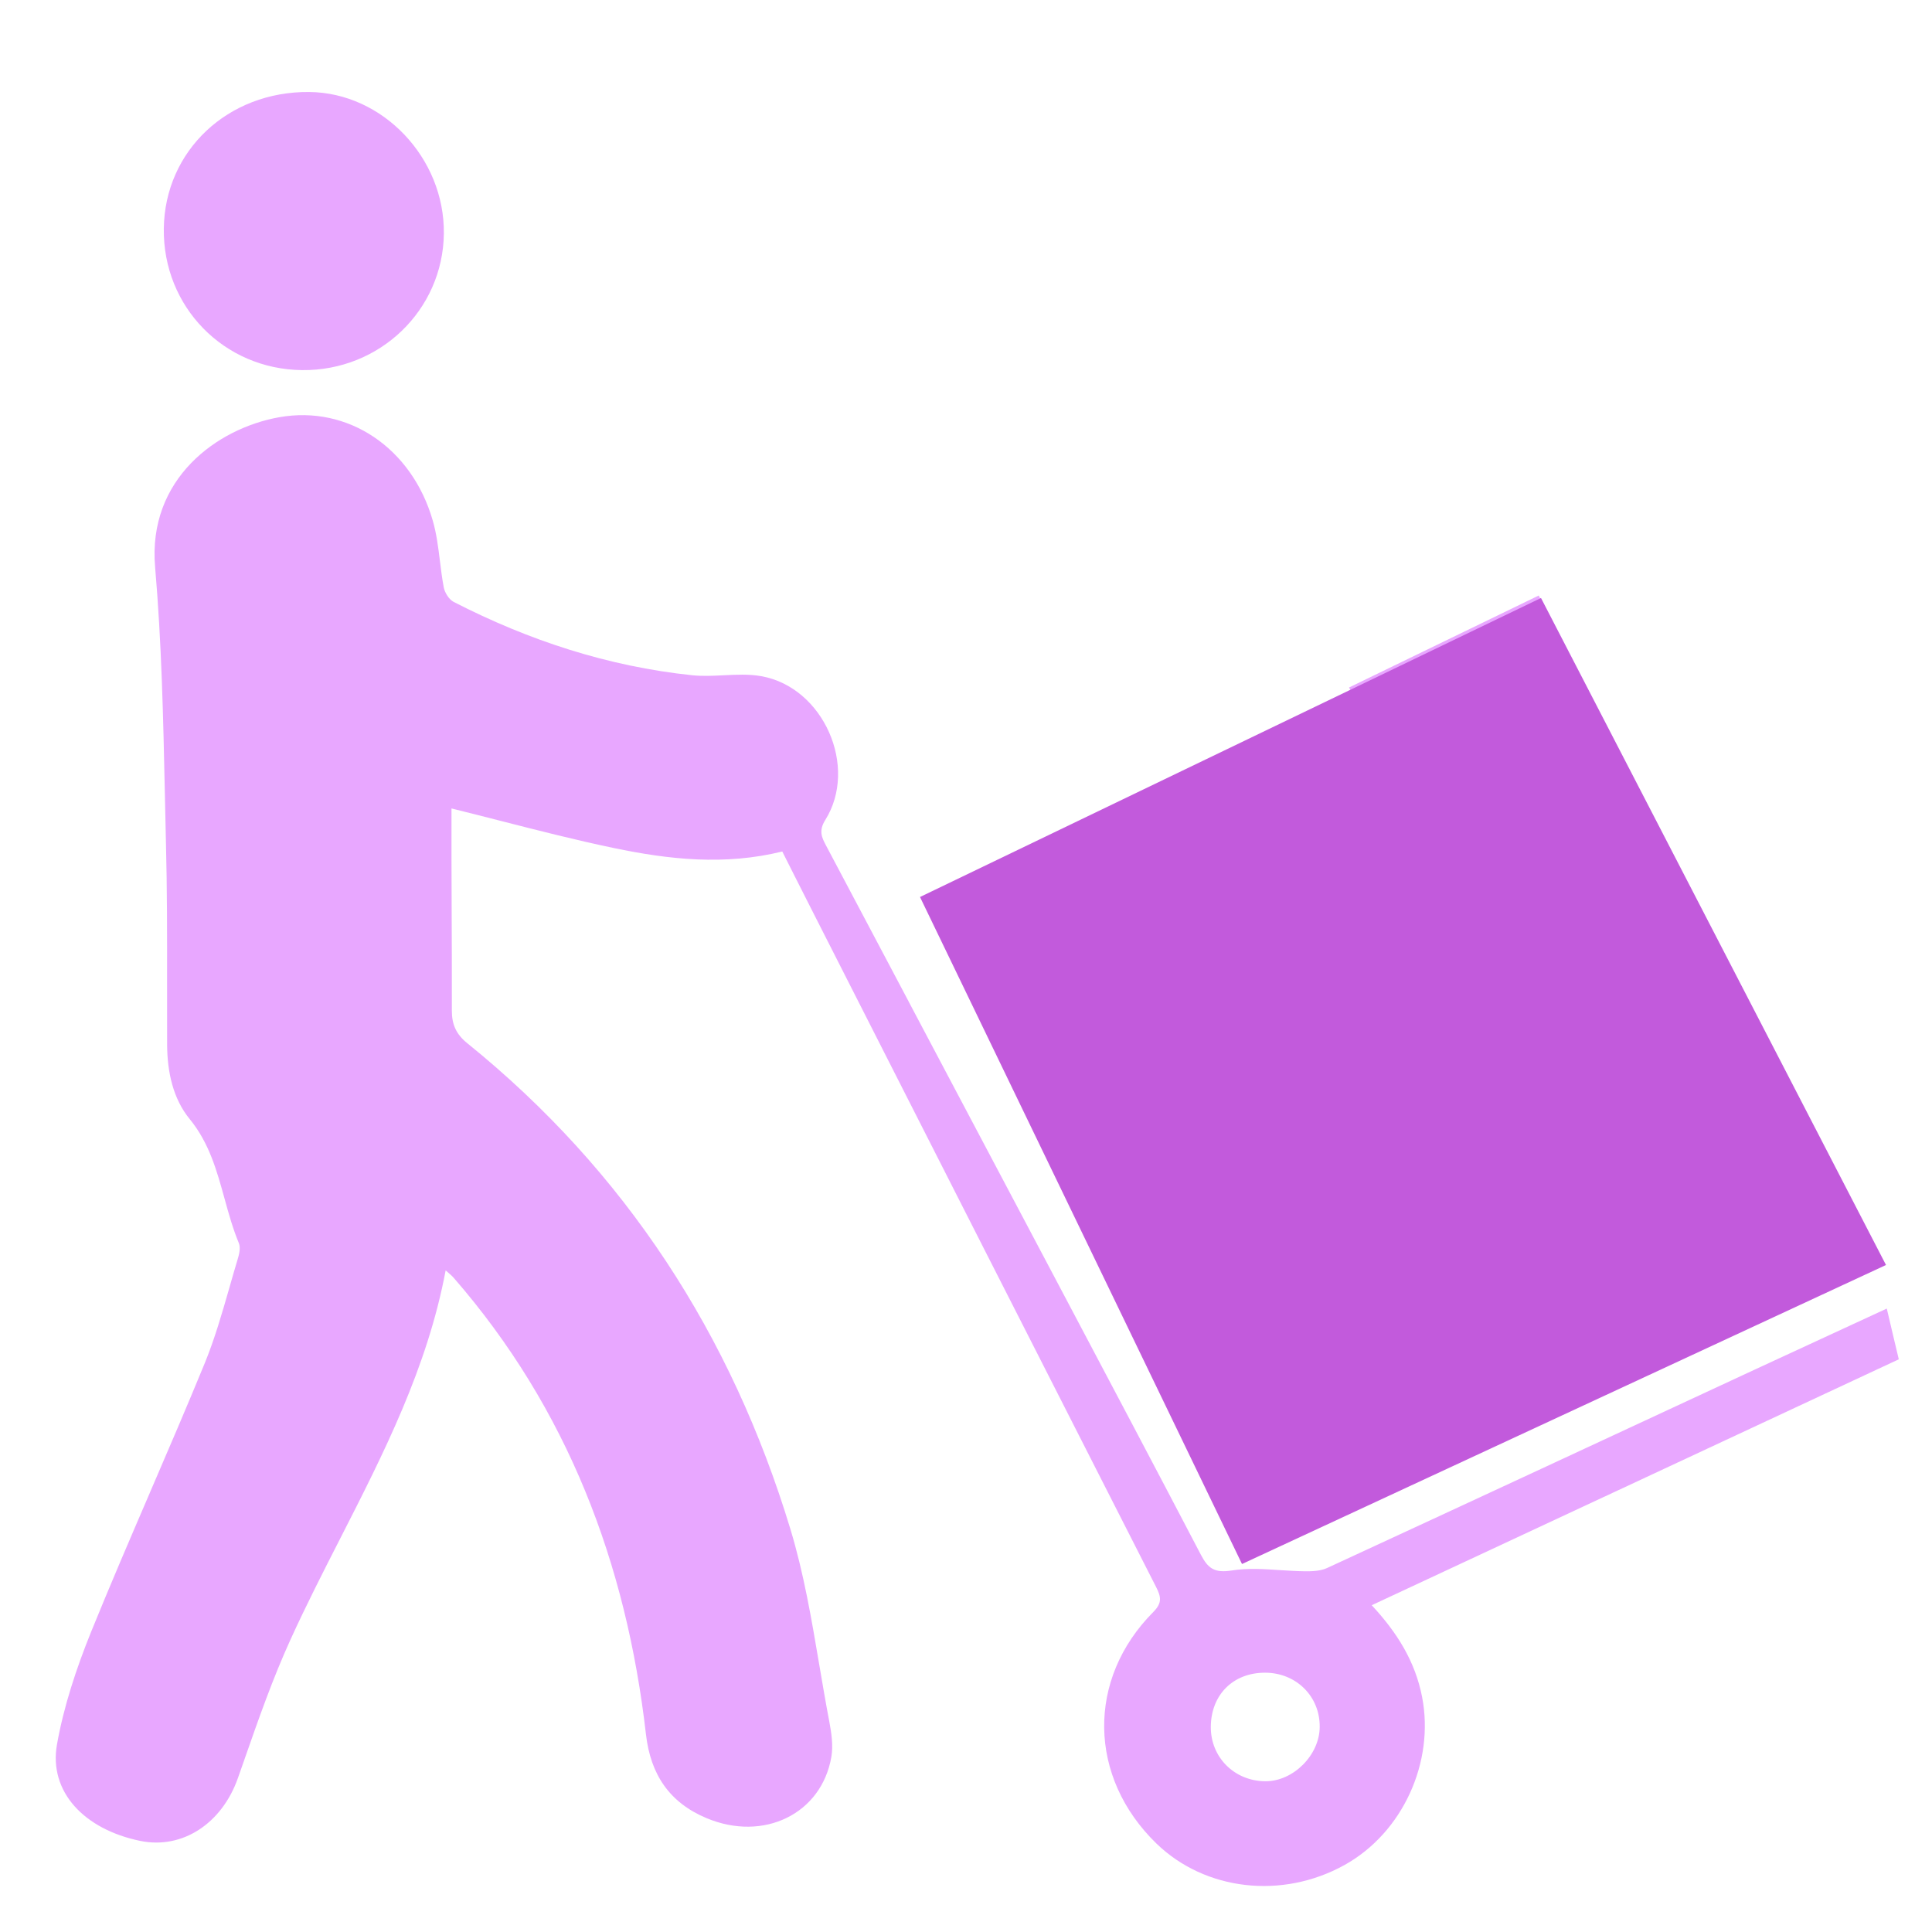
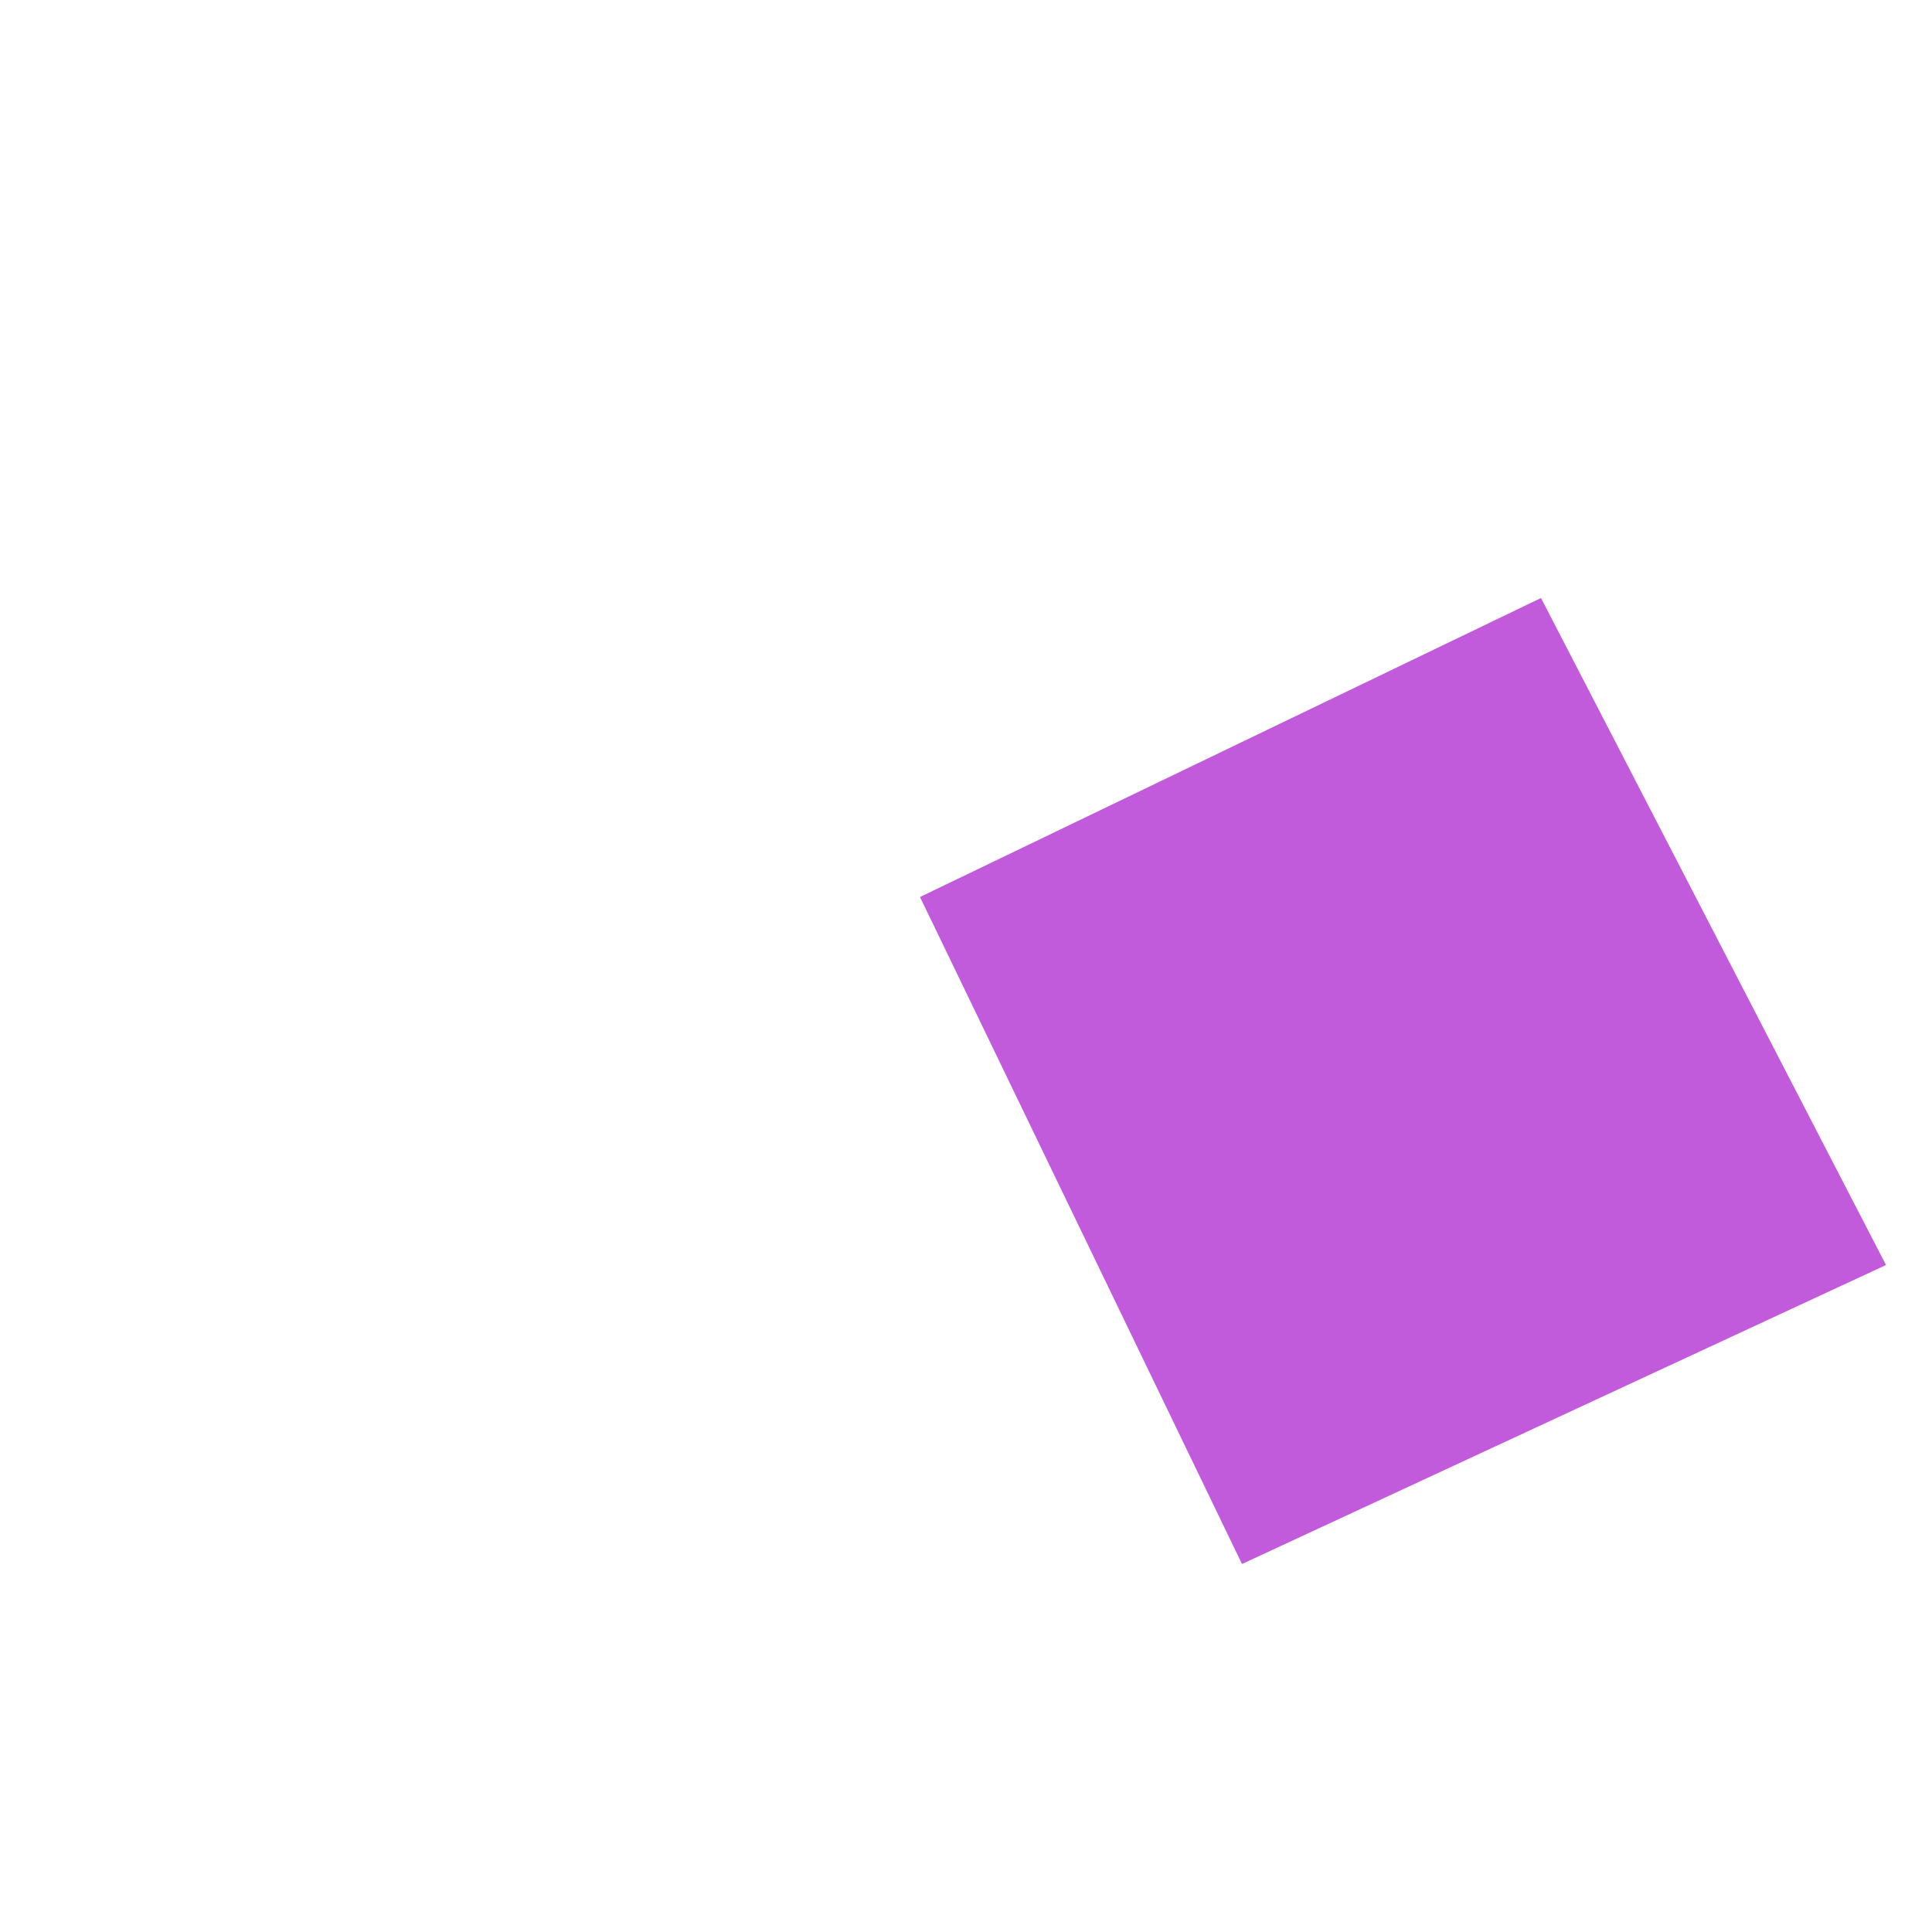
<svg xmlns="http://www.w3.org/2000/svg" width="42" height="42" viewBox="0 0 42 42" fill="none">
-   <path fill-rule="evenodd" clip-rule="evenodd" d="M3.561 4.97C3.54 6.669 4.867 8.028 6.568 8.046C8.255 8.064 9.628 6.742 9.649 5.081C9.67 3.435 8.32 2.014 6.72 2C4.955 1.984 3.582 3.276 3.561 4.97ZM41.017 28.447C41.071 28.678 41.122 28.894 41.174 29.113L41.278 29.55L36.294 31.876C34.142 32.88 31.986 33.886 29.82 34.896C30.376 35.494 30.765 36.12 30.915 36.89C31.19 38.304 30.497 39.839 29.228 40.544C27.875 41.295 26.203 41.104 25.142 40.079C23.653 38.635 23.618 36.502 25.076 35.039C25.269 34.843 25.239 34.71 25.134 34.503C22.645 29.616 20.16 24.726 17.676 19.837C17.541 19.571 17.407 19.305 17.271 19.037C17.184 18.863 17.096 18.688 17.006 18.511C15.756 18.819 14.54 18.686 13.342 18.435C12.521 18.264 11.708 18.056 10.887 17.846C10.531 17.755 10.174 17.664 9.815 17.575V18.611C9.816 18.931 9.817 19.25 9.818 19.569L9.818 19.57L9.818 19.571L9.818 19.572V19.572V19.572V19.573C9.821 20.374 9.825 21.175 9.823 21.976C9.823 22.267 9.915 22.482 10.155 22.676C13.601 25.461 15.903 29.025 17.181 33.236C17.473 34.198 17.642 35.197 17.811 36.196C17.881 36.606 17.95 37.016 18.028 37.424C18.076 37.676 18.115 37.947 18.073 38.194C17.859 39.433 16.601 40.045 15.36 39.525C14.556 39.188 14.144 38.58 14.043 37.706C13.617 33.99 12.342 30.627 9.86 27.775C9.832 27.742 9.798 27.713 9.753 27.674C9.733 27.657 9.712 27.638 9.688 27.617C9.291 29.732 8.341 31.594 7.393 33.452L7.393 33.452C7.023 34.176 6.654 34.9 6.317 35.639C5.932 36.482 5.624 37.362 5.317 38.24L5.317 38.241C5.269 38.379 5.22 38.517 5.172 38.654C4.825 39.638 3.97 40.207 3.051 40.02C1.83 39.77 1.058 38.952 1.238 37.926C1.386 37.091 1.661 36.266 1.98 35.476C2.392 34.463 2.824 33.458 3.257 32.453L3.257 32.453L3.257 32.452L3.257 32.452C3.661 31.514 4.065 30.575 4.453 29.63C4.669 29.1 4.828 28.546 4.987 27.992L4.987 27.992L4.987 27.992C5.046 27.784 5.106 27.576 5.168 27.37C5.202 27.261 5.232 27.121 5.193 27.026C5.063 26.713 4.972 26.386 4.882 26.059C4.715 25.453 4.548 24.846 4.125 24.329C3.76 23.885 3.637 23.302 3.633 22.715C3.631 22.25 3.631 21.784 3.632 21.319C3.633 20.327 3.634 19.334 3.608 18.342C3.599 17.977 3.592 17.611 3.584 17.246C3.549 15.604 3.513 13.962 3.372 12.329C3.206 10.413 4.717 9.31 6.071 9.07C7.567 8.804 8.953 9.738 9.407 11.314C9.49 11.6 9.527 11.899 9.564 12.198C9.588 12.389 9.611 12.581 9.647 12.77C9.67 12.886 9.762 13.034 9.864 13.086C11.496 13.923 13.216 14.487 15.044 14.679C15.27 14.703 15.501 14.691 15.731 14.68C16.008 14.666 16.285 14.652 16.551 14.7C17.901 14.94 18.665 16.671 17.94 17.827C17.794 18.061 17.863 18.203 17.958 18.382C18.558 19.516 19.158 20.649 19.759 21.783L19.759 21.784L19.759 21.785L19.76 21.785L19.76 21.786L19.761 21.787L19.761 21.788C20.754 23.663 21.747 25.537 22.738 27.412L23.222 28.327C24.186 30.148 25.149 31.968 26.103 33.793C26.26 34.094 26.397 34.202 26.783 34.14C27.123 34.086 27.475 34.109 27.827 34.133H27.827H27.827H27.827C28.006 34.144 28.184 34.156 28.361 34.158C28.523 34.16 28.703 34.154 28.846 34.089C31.948 32.656 35.045 31.216 38.142 29.776C39.085 29.341 40.028 28.905 41.017 28.447ZM27.504 36.363C26.81 36.361 26.329 36.839 26.322 37.535C26.315 38.201 26.836 38.721 27.51 38.723C28.114 38.725 28.684 38.156 28.689 37.546C28.698 36.881 28.181 36.365 27.504 36.363ZM31.846 13.724L31.853 13.721L33.451 12.946C34.495 15.103 35.538 17.257 36.581 19.413L36.59 19.431L36.601 19.455L36.612 19.478L36.613 19.479C37.835 22.004 39.058 24.533 40.287 27.07C38.912 27.736 37.56 28.392 36.166 29.069L32.742 21.997L29.328 14.945C30.169 14.537 31.003 14.133 31.846 13.724ZM31.771 22.255L31.807 22.237L30.895 20.353C30.131 18.776 29.373 17.212 28.615 15.641C25.846 16.983 23.116 18.305 20.346 19.644C20.788 20.556 21.227 21.461 21.664 22.364L21.666 22.369C22.291 23.659 22.914 24.945 23.54 26.238C26.291 24.906 28.995 23.598 31.752 22.264L31.771 22.255L31.771 22.255ZM23.988 27.176C26.2 26.105 28.386 25.047 30.599 23.976L32.26 23.173C32.863 24.421 33.464 25.662 34.067 26.909C34.526 27.857 34.986 28.808 35.45 29.767L31.906 31.482L27.183 33.768C26.108 31.549 25.056 29.377 23.988 27.176Z" fill="#E8A7FF" />
  <path d="M33.5 13L20 19.5L27 34L41 27.5L33.5 13Z" fill="#C25ADC" />
</svg>